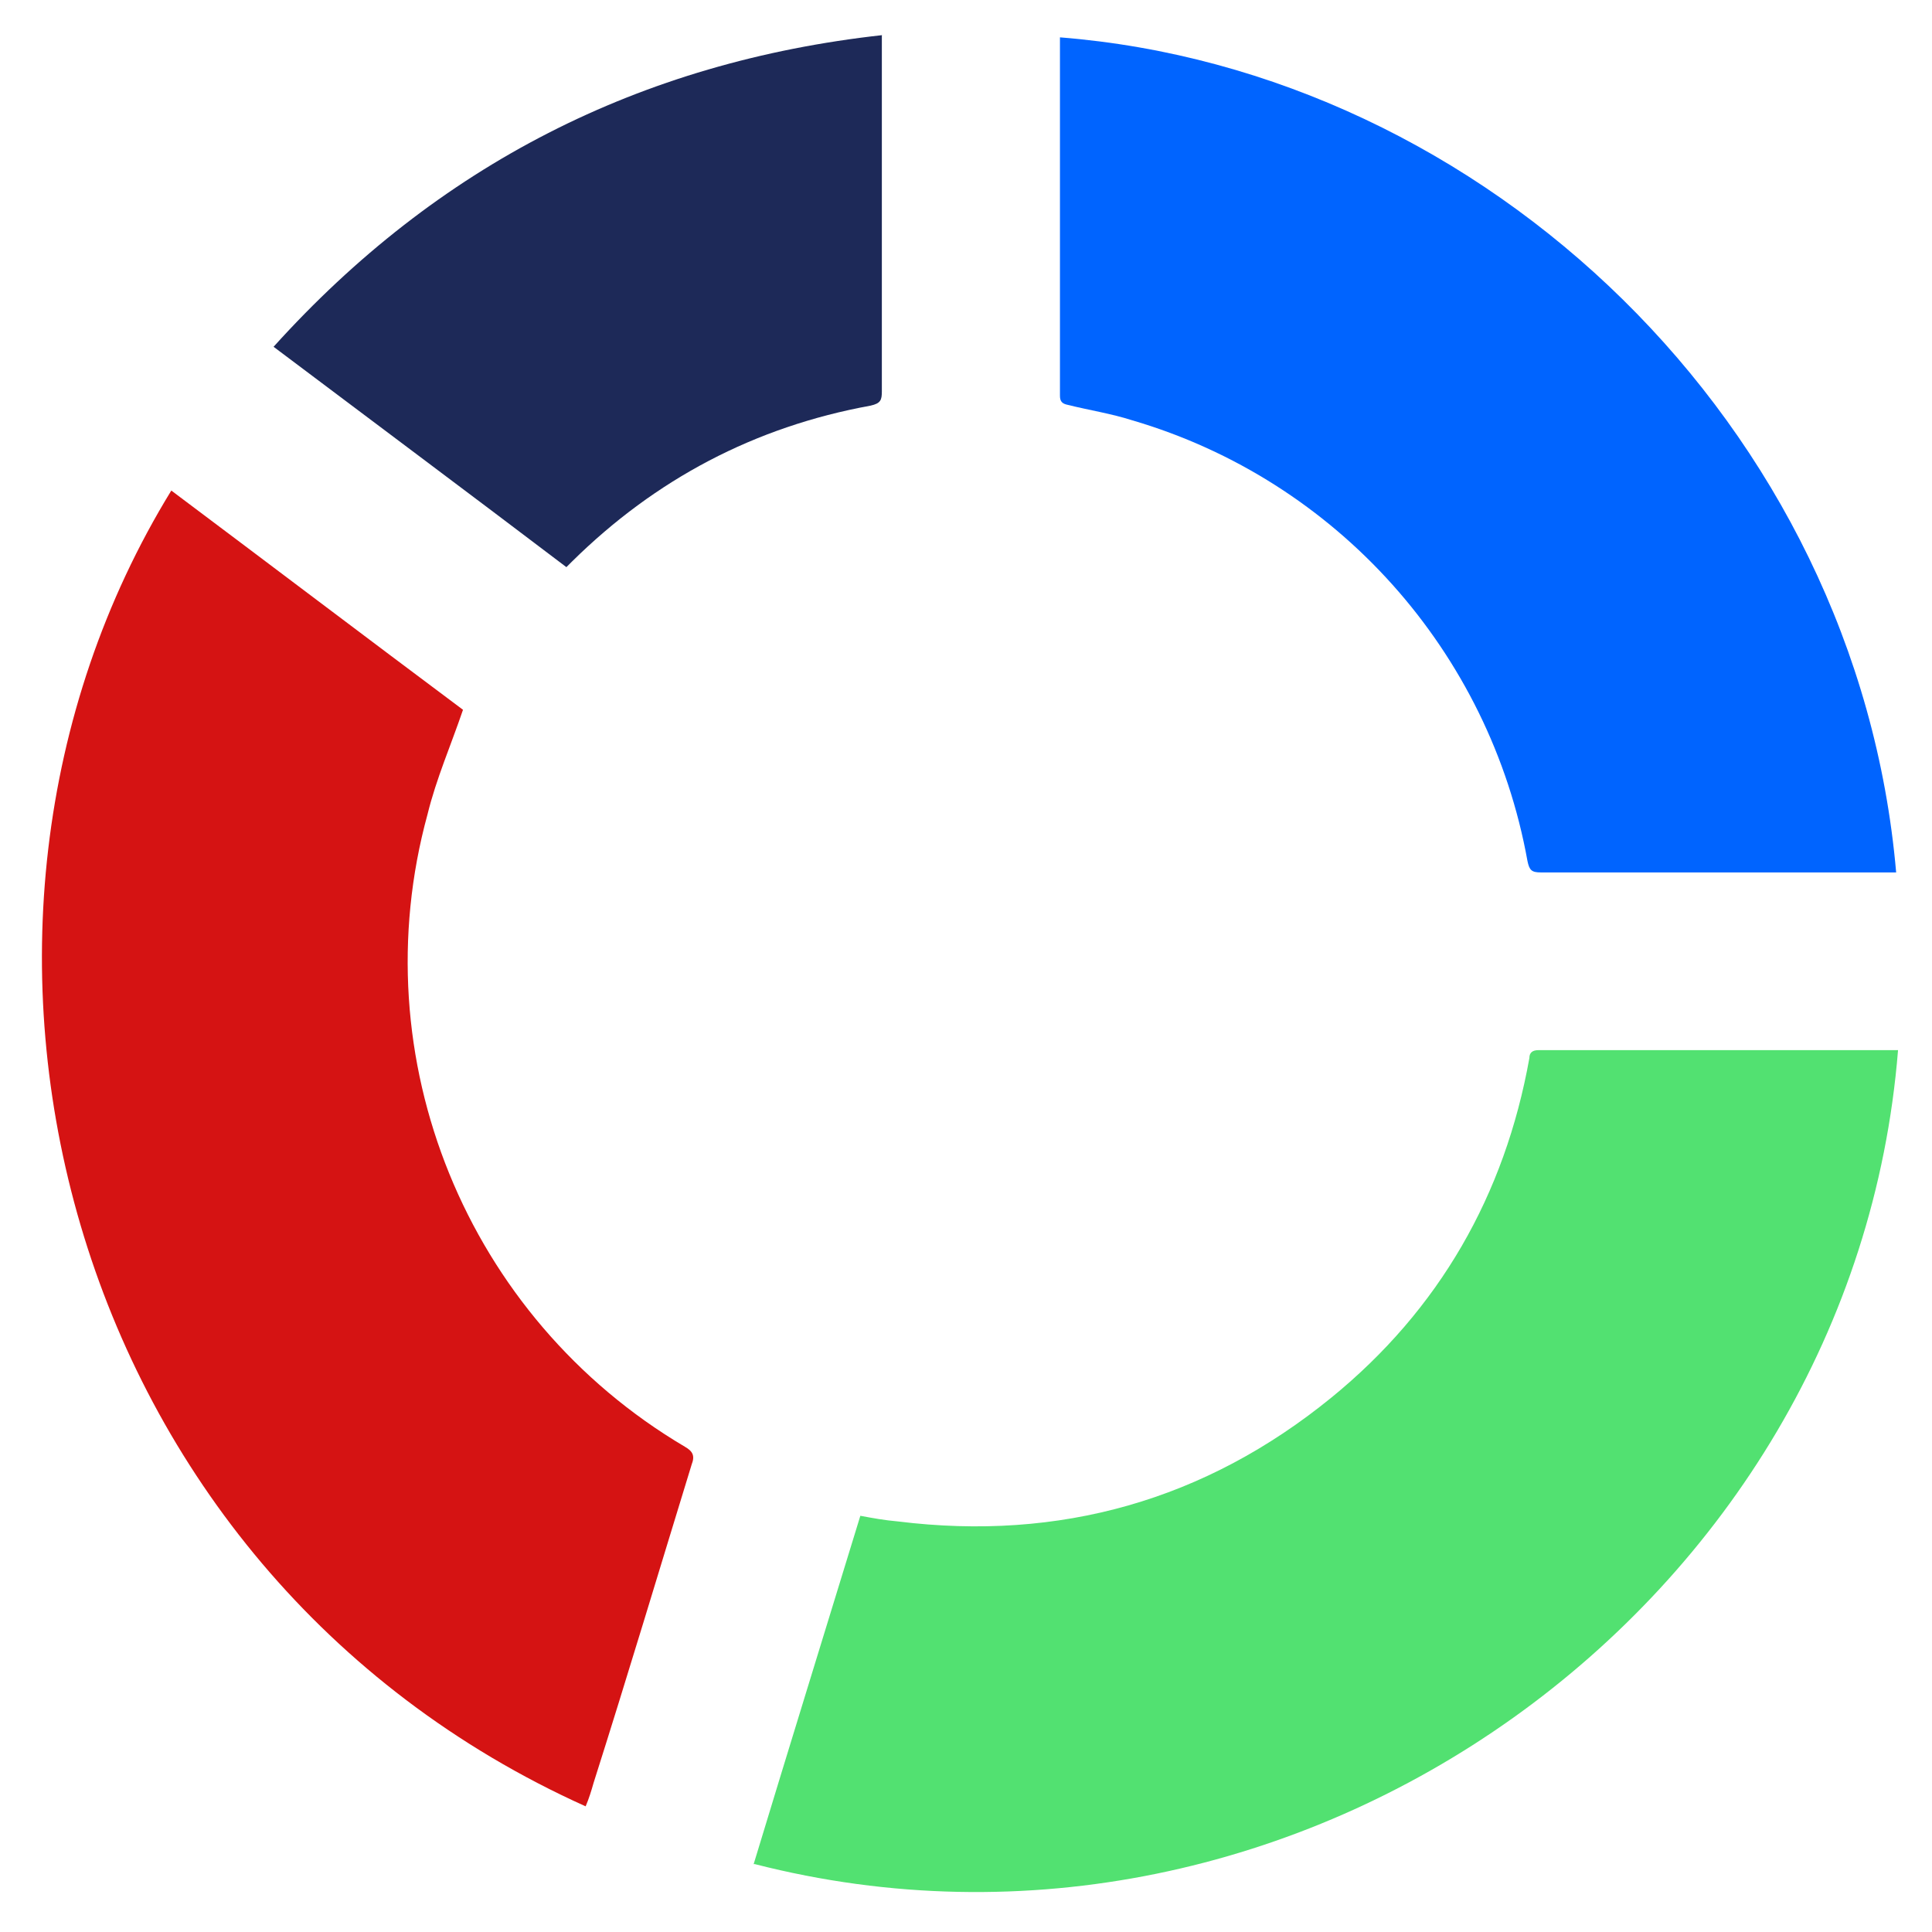
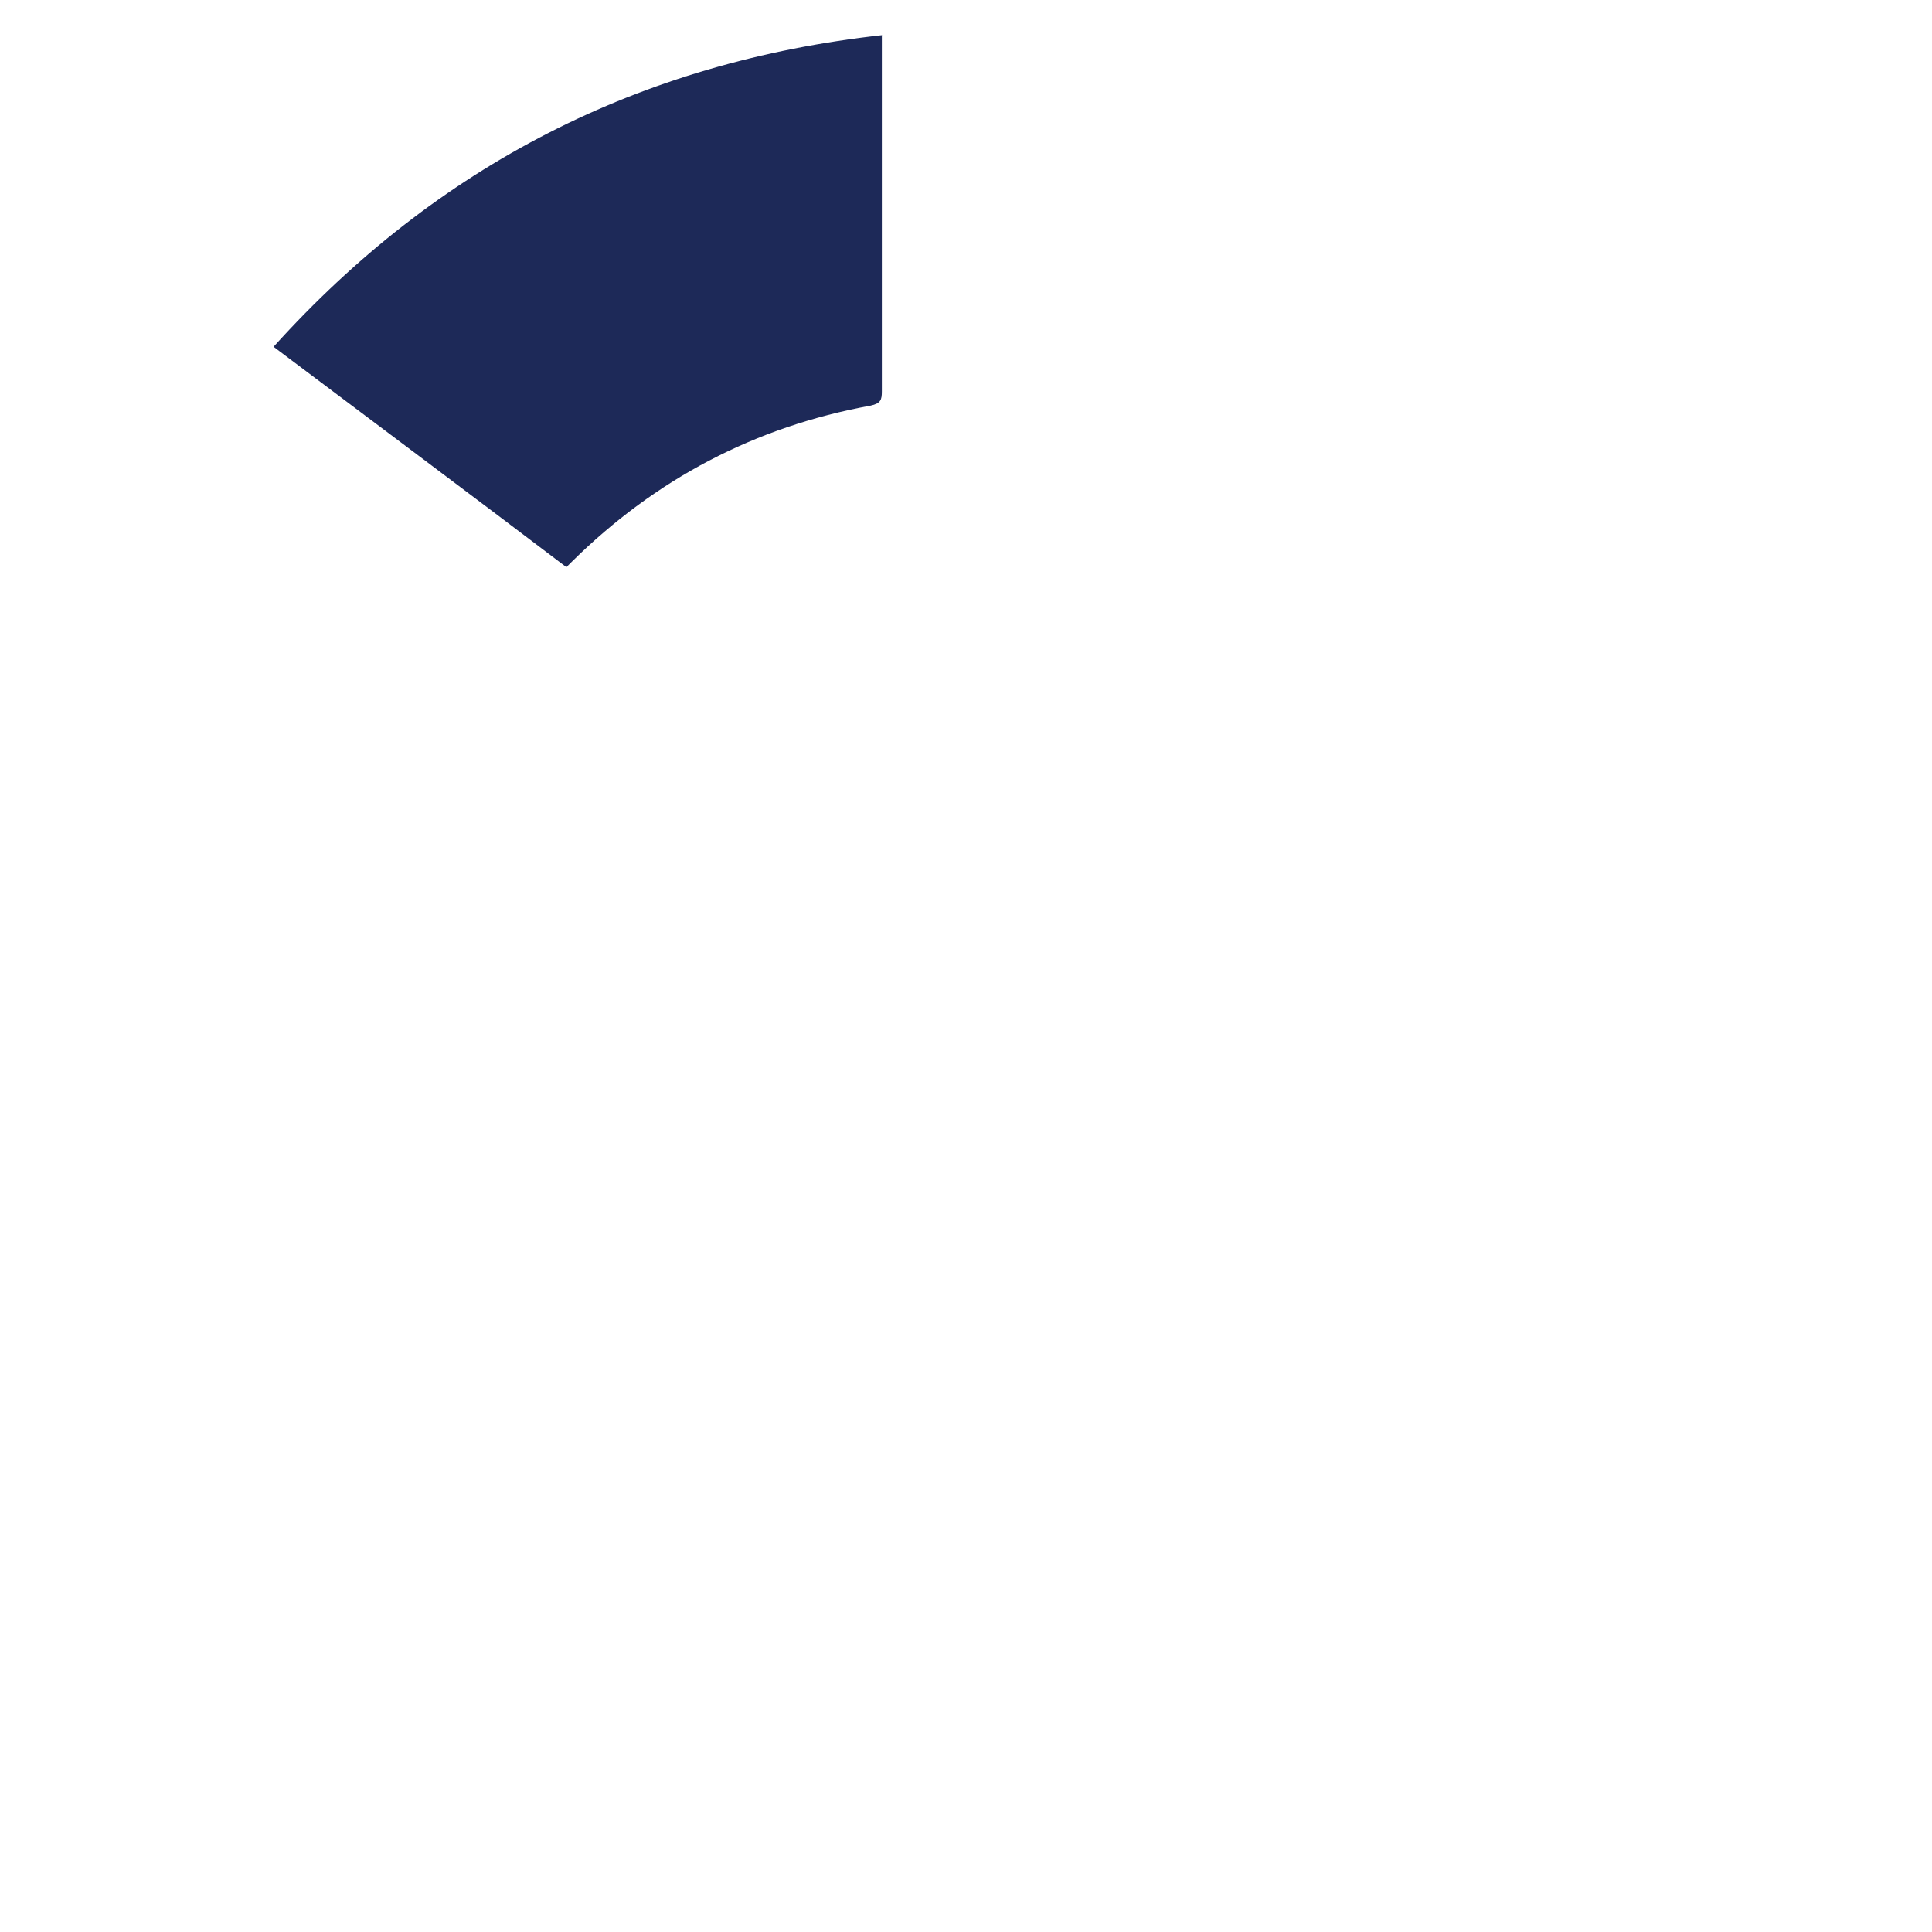
<svg xmlns="http://www.w3.org/2000/svg" version="1.1" viewBox="0 0 512 512">
  <defs>
    <style>
      .cls-1 {
        fill: #52e171;
      }

      .cls-2 {
        fill: #d51313;
      }

      .cls-3 {
        fill: #0064ff;
      }

      .cls-4 {
        fill: #1d2958;
      }
    </style>
  </defs>
  <g>
    <g id="Layer_1">
-       <path class="cls-1" d="M199.7,494.1c9.4-31,18.9-61.7,28.3-92.4,3.2.6,6.5,1.2,10,1.5,42.8,5.3,81.4-5.6,114.8-32.8,28.6-23.3,46-53.7,52.5-90,0-1.5.9-2.1,2.4-2.1h95.3c-11.8,147.2-159,252.6-303,215.7h-.3Z" />
-       <path class="cls-2" d="M122.7,188.1c-3.2,9.4-7.1,18.3-9.4,27.7-17.7,64.6,10.3,133.4,68.2,167.6,2.1,1.2,2.7,2.4,1.8,4.7-8.6,28-17.1,56.4-26,84.4-.6,2.1-1.2,4.1-2.1,6.2C16.4,416.2-26.3,246.8,45.4,130c26,19.5,51.6,38.9,77.3,58.1Z" />
-       <path class="cls-3" d="M502.7,231.2h-94.4c-2.4,0-3-.6-3.5-3-10-55.5-50.5-100.9-104.7-116.8-5.6-1.8-11.5-2.7-17.1-4.1-1.5-.3-2.1-.9-2.1-2.4V9.9c112.7,8.9,211.3,102.7,221.6,221.3h.3Z" />
      <path class="cls-4" d="M233.9,9.3c-64.3,7.1-118,34.5-161.4,82.6,26.3,19.8,51.9,38.9,77.6,58.4.6-.6,1.2-1.2,1.5-1.5,22.1-21.8,48.4-35.7,79.1-41.3,2.7-.6,3-1.5,3-3.8V9.3h.3Z" />
    </g>
  </g>
</svg>